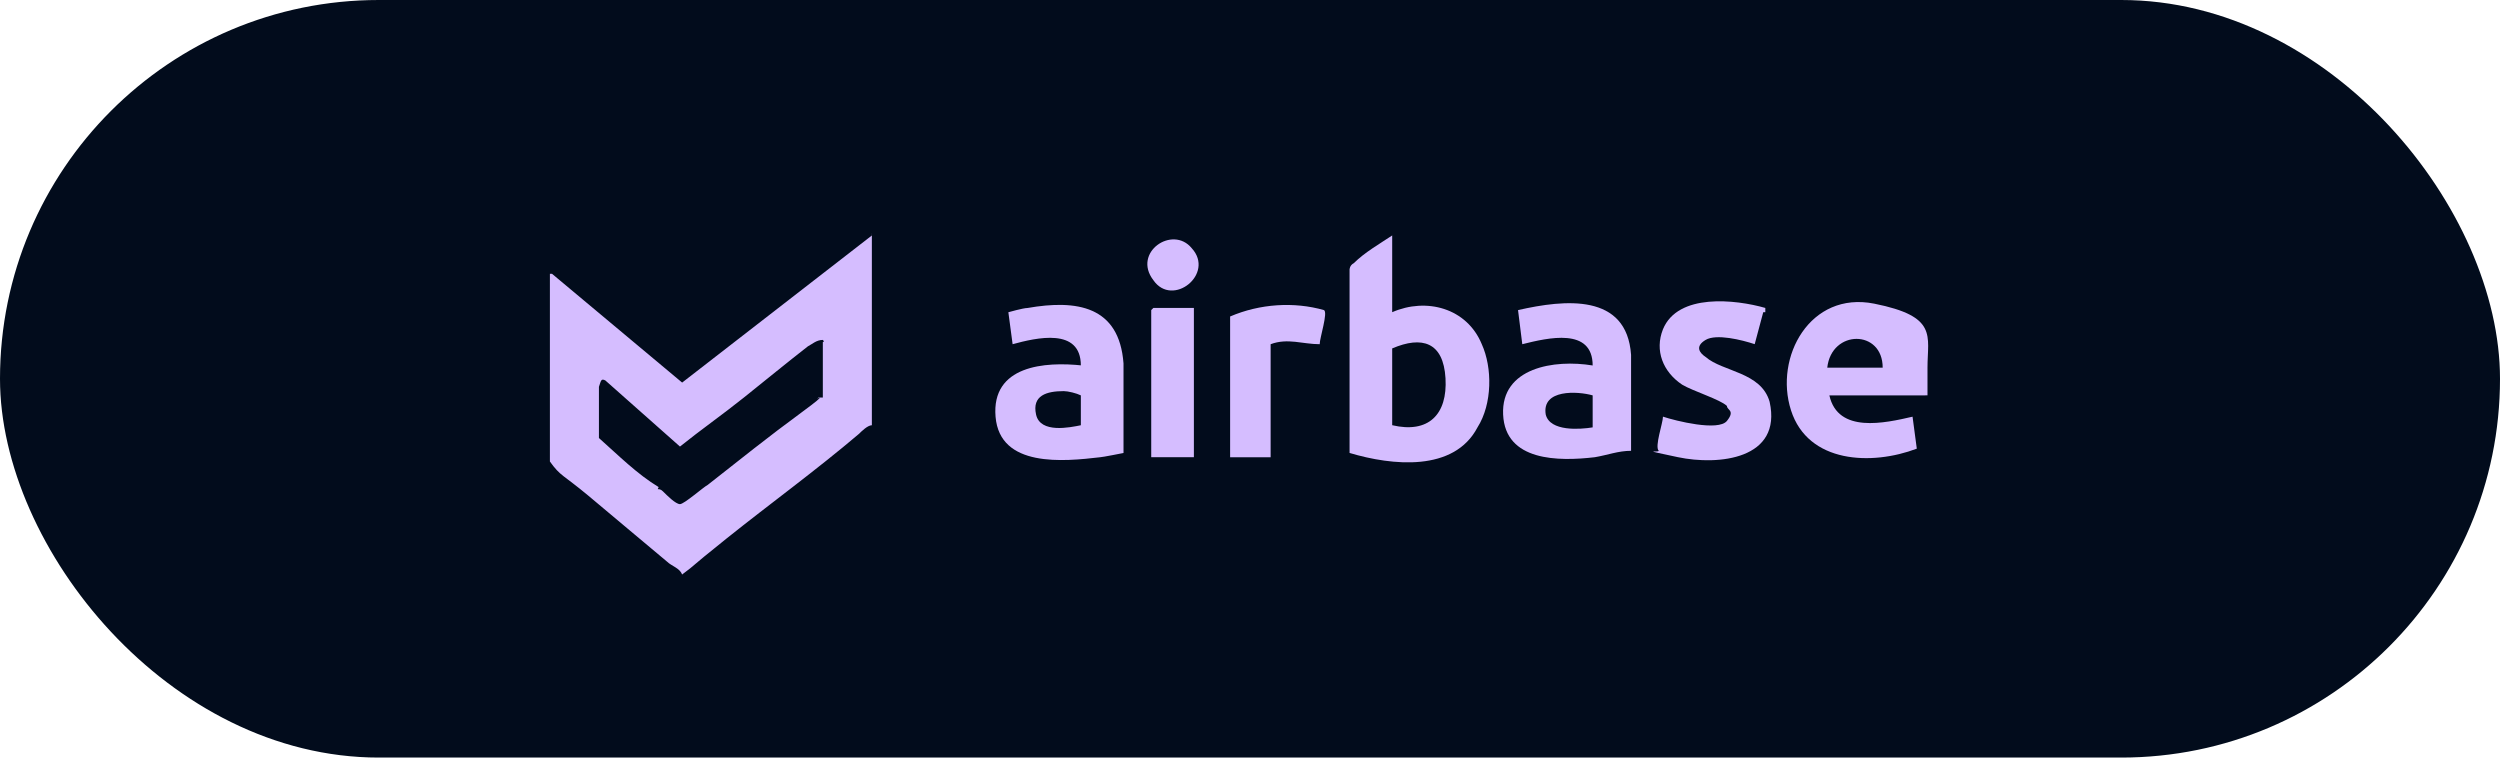
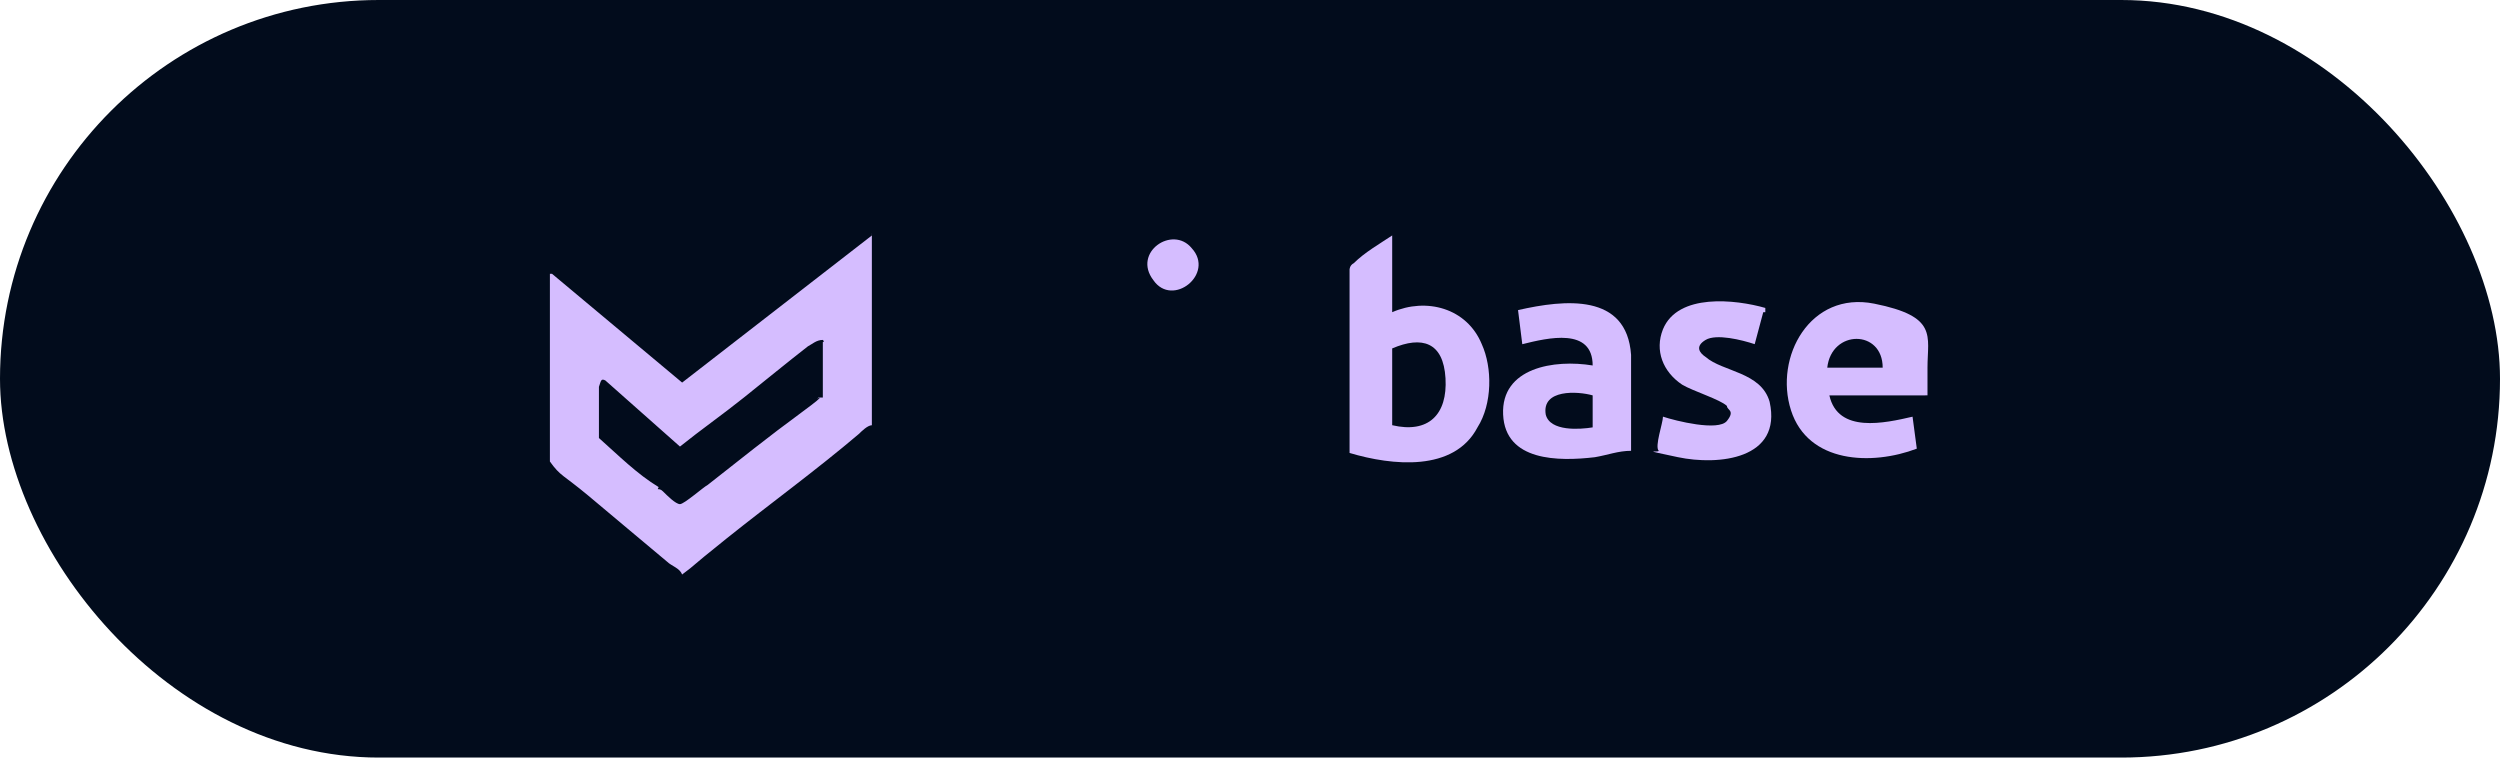
<svg xmlns="http://www.w3.org/2000/svg" id="Layer_2" viewBox="0 0 699.08 211.84">
  <defs>
    <style>.cls-1{fill:#020c1c;}.cls-2{fill:#d5bdff;}</style>
  </defs>
  <g id="Layer_1-2">
    <rect class="cls-1" x="0" y="0" width="699.08" height="211.84" rx="105.92" ry="105.92" />
    <g id="pcEale">
      <path class="cls-2" d="M243.8,65.24v53.67c-1.19,0-2.98,1.79-3.58,2.39-11.93,10.14-25.05,19.68-36.97,29.22s-7.75,6.56-12.52,10.14c-.6-1.79-2.98-2.39-4.17-3.58-7.16-5.96-14.91-12.52-22.06-18.49-7.16-5.96-7.75-5.37-10.73-9.54v-52.48h.6l36.38,30.41,53.07-41.15h0v-.6ZM230.09,111.75v-16.1s.6,0,0-.6c-1.79,0-2.98,1.19-4.17,1.79-5.37,4.17-11.93,9.54-17.89,14.31s-11.93,8.94-17.89,13.72l-20.87-18.49c-1.19-.6-1.19,0-1.79,1.79v13.12c0,2.98,0,1.19,0,1.19,5.37,4.77,10.73,10.14,16.7,13.72-.6,1.19,0,0,1.19,1.19s3.58,3.58,4.77,3.58,6.56-4.77,7.75-5.37c8.35-6.56,17.29-13.72,26.24-20.27,8.94-6.56,2.98-2.98,4.77-4.17h1.19v.6Z" />
      <path class="cls-2" d="M389.3,87.3c9.54-4.17,20.87-1.19,25.05,8.94,2.98,6.56,2.98,16.7-1.19,23.26-6.56,12.52-23.85,10.73-35.78,7.16v-51.28s0-1.19,1.19-1.79c2.98-2.98,7.16-5.37,10.73-7.75v21.47h0ZM389.3,96.84v22.06c10.14,2.39,15.5-2.98,14.91-13.12s-6.56-11.93-14.91-8.35h0v-.6Z" />
      <path class="cls-2" d="M538.38,110.56h-26.83c2.39,10.73,15.5,7.75,23.26,5.96l1.19,8.94c-12.52,4.77-30.41,4.17-35.18-10.73s5.37-33.39,23.26-29.82c17.89,3.58,14.91,8.94,14.91,17.89v7.75h-.6ZM526.46,102.81c0-10.73-14.31-10.73-15.5,0h15.5Z" />
-       <path class="cls-2" d="M302.24,102.21c0-10.73-12.52-7.75-19.08-5.96l-1.19-8.94s4.17-1.19,5.37-1.19c13.72-2.39,25.64-.6,26.83,15.5v25.05s-5.96,1.19-6.56,1.19c-10.14,1.19-28.03,2.98-29.22-11.33s13.72-15.5,24.45-14.31c0,0-.6,0-.6,0ZM302.24,118.91v-8.35c-1.19-.6-3.58-1.19-4.77-1.19-4.77,0-8.94,1.19-7.75,6.56s9.54,3.58,12.52,2.98h0Z" />
      <path class="cls-2" d="M445.36,102.21c0-10.73-12.52-7.75-19.68-5.96l-1.19-9.54c13.12-2.98,30.41-4.77,31.61,12.52v26.83c-3.58,0-6.56,1.19-10.14,1.79-10.14,1.19-25.05,1.19-25.64-11.93-.6-13.12,14.31-15.5,25.05-13.72h0ZM445.36,110.56c-4.17-1.19-14.31-1.79-13.12,5.37,1.19,4.77,9.54,4.17,13.12,3.58v-8.94Z" />
      <path class="cls-2" d="M493.06,87.3l-2.39,8.94c-3.58-1.19-10.73-2.98-13.72-1.19s-1.79,3.58,0,4.77c4.77,4.17,15.5,4.17,17.89,12.52,3.58,16.1-14.31,17.89-25.64,15.5-11.33-2.39-5.37-1.19-5.37-1.79-1.19-1.19,1.19-7.75,1.19-9.54,3.58,1.19,15.5,4.17,17.89,1.19,2.39-2.98,0-2.98,0-4.17-1.79-1.79-9.54-4.17-12.52-5.96-5.37-3.58-7.75-9.54-5.37-15.5,4.17-10.14,20.27-8.35,28.62-5.96h0v1.19h-.6Z" />
-       <path class="cls-2" d="M343.98,88.5c8.35-3.58,17.89-4.17,26.24-1.79,1.19.6-1.19,7.75-1.19,9.54-4.77,0-8.94-1.79-13.72,0v31.61h-11.33v-39.36h0Z" />
-       <polygon class="cls-2" points="333.85 86.11 333.85 127.85 321.92 127.85 321.92 86.71 322.52 86.11 333.85 86.11" />
      <path class="cls-2" d="M333.25,69.41c6.56,7.16-5.37,16.7-10.73,8.94-5.96-7.75,5.37-15.5,10.73-8.94Z" />
    </g>
  </g>
</svg>